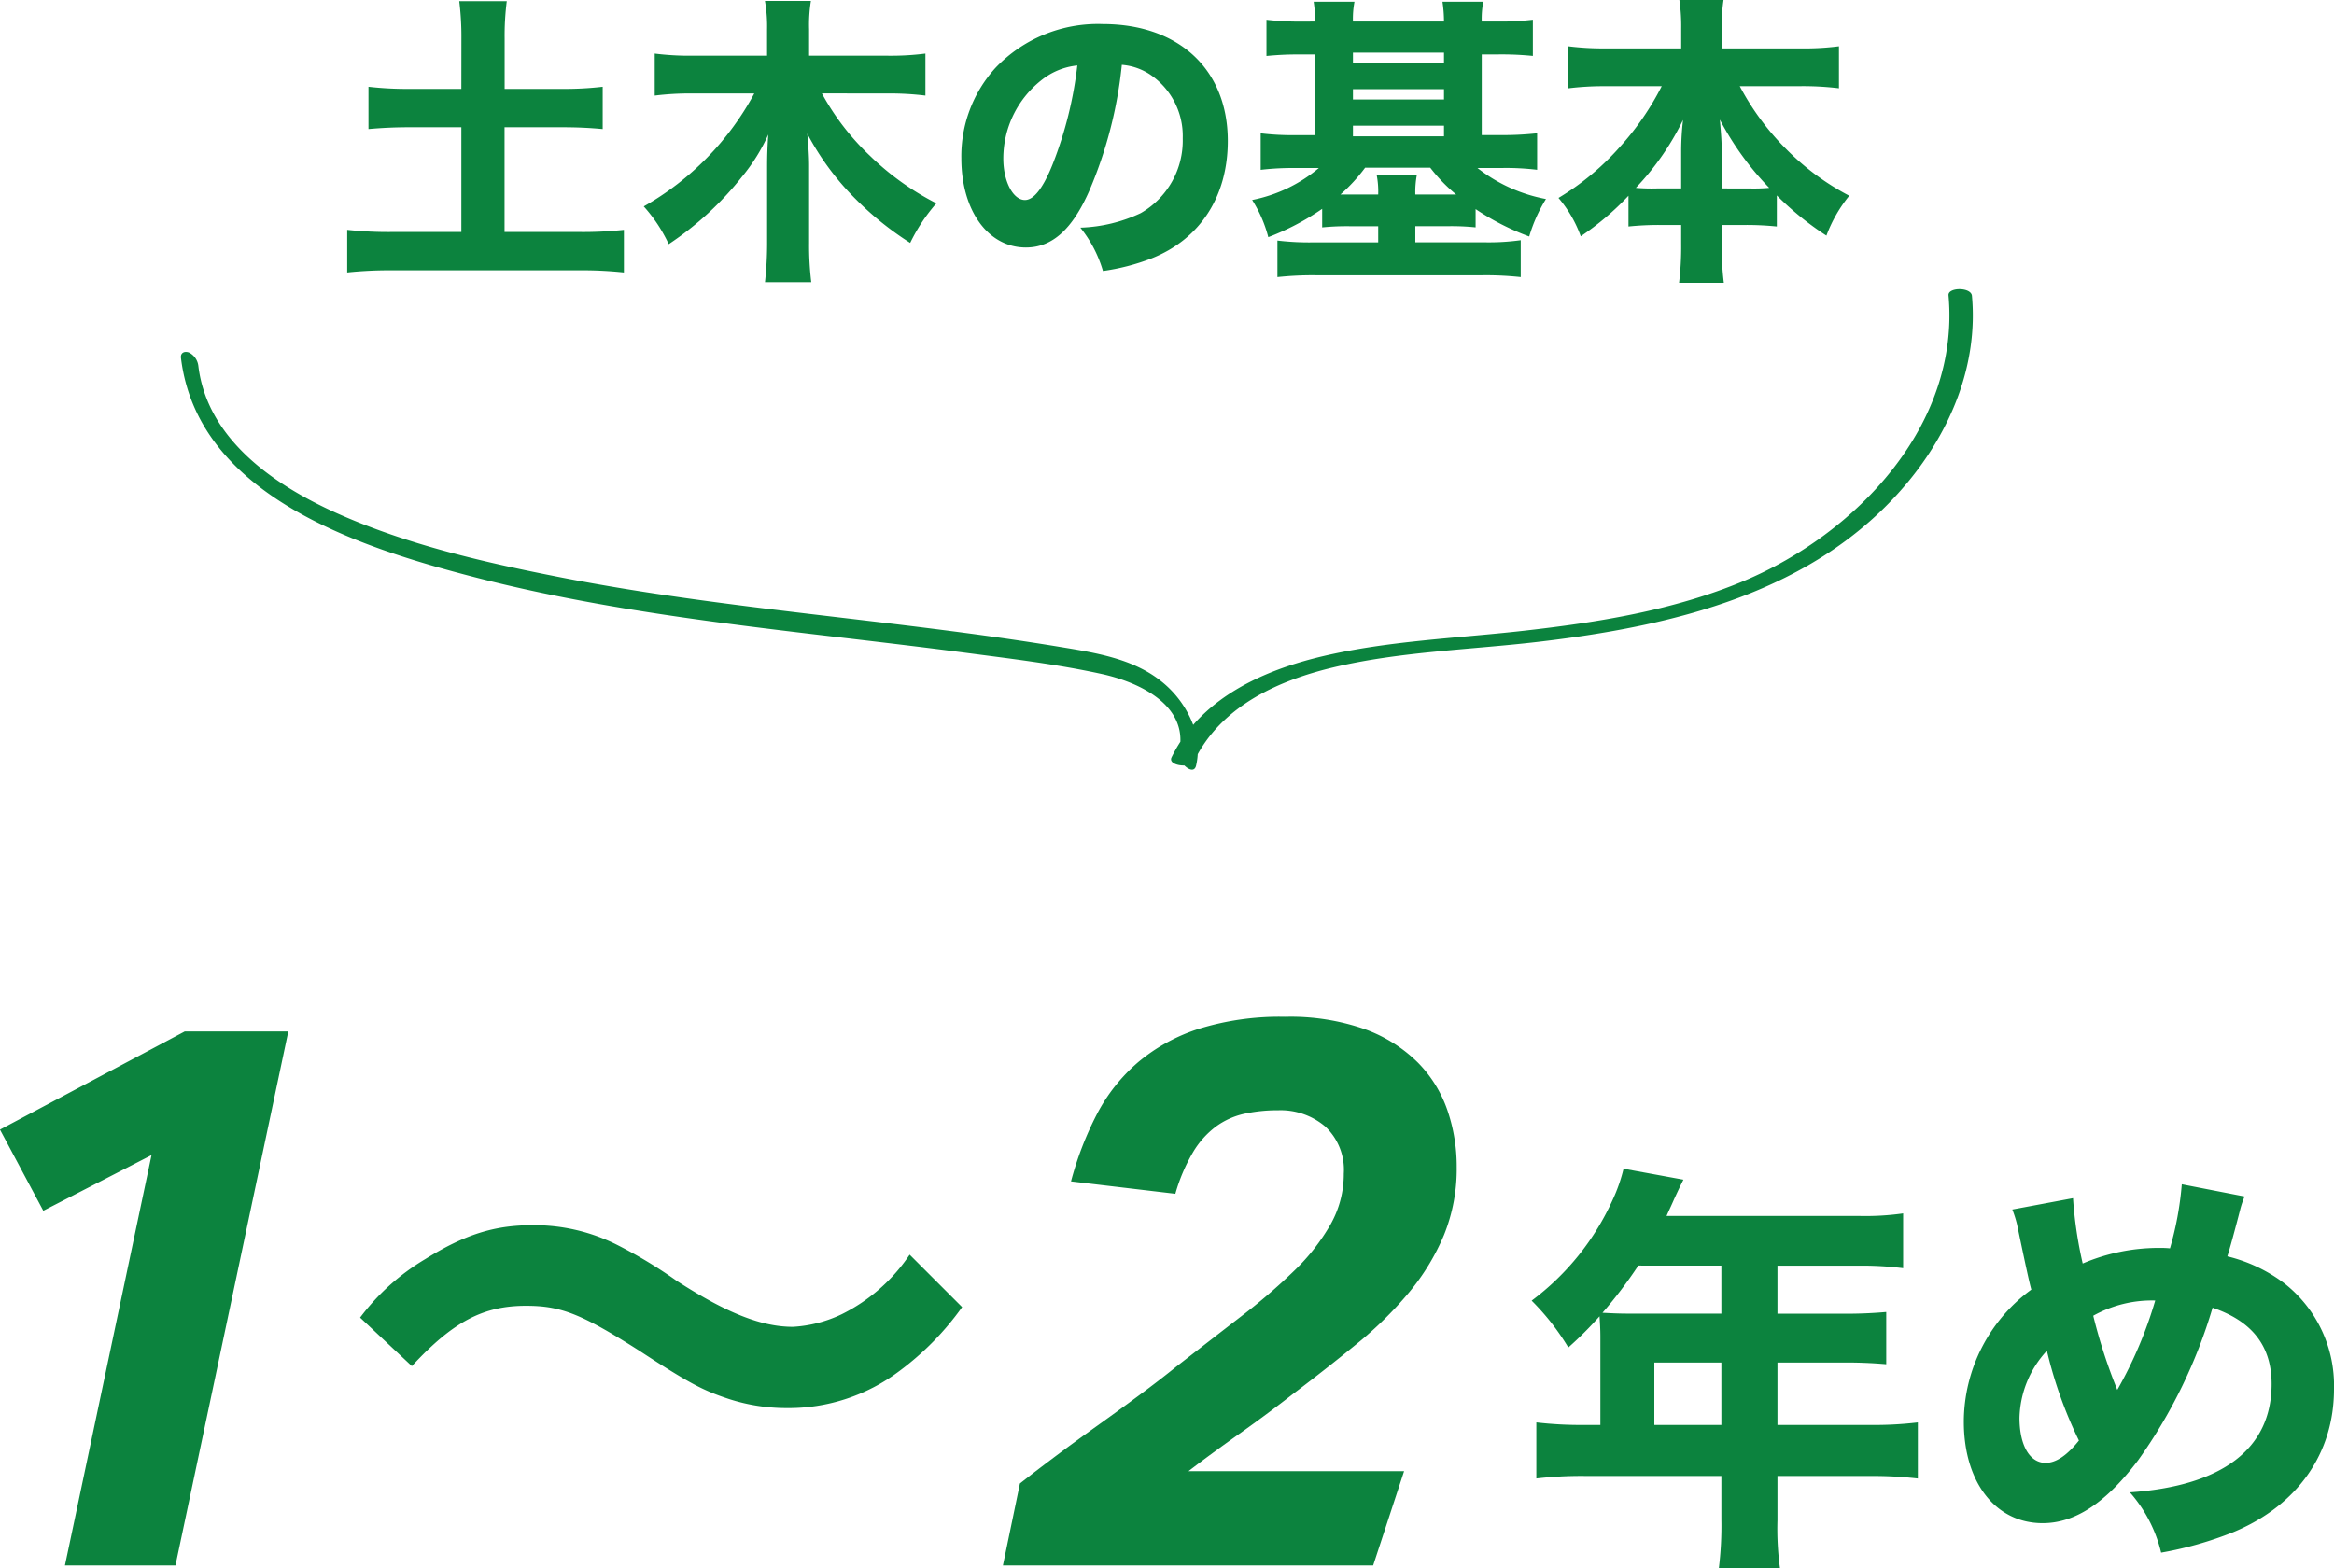
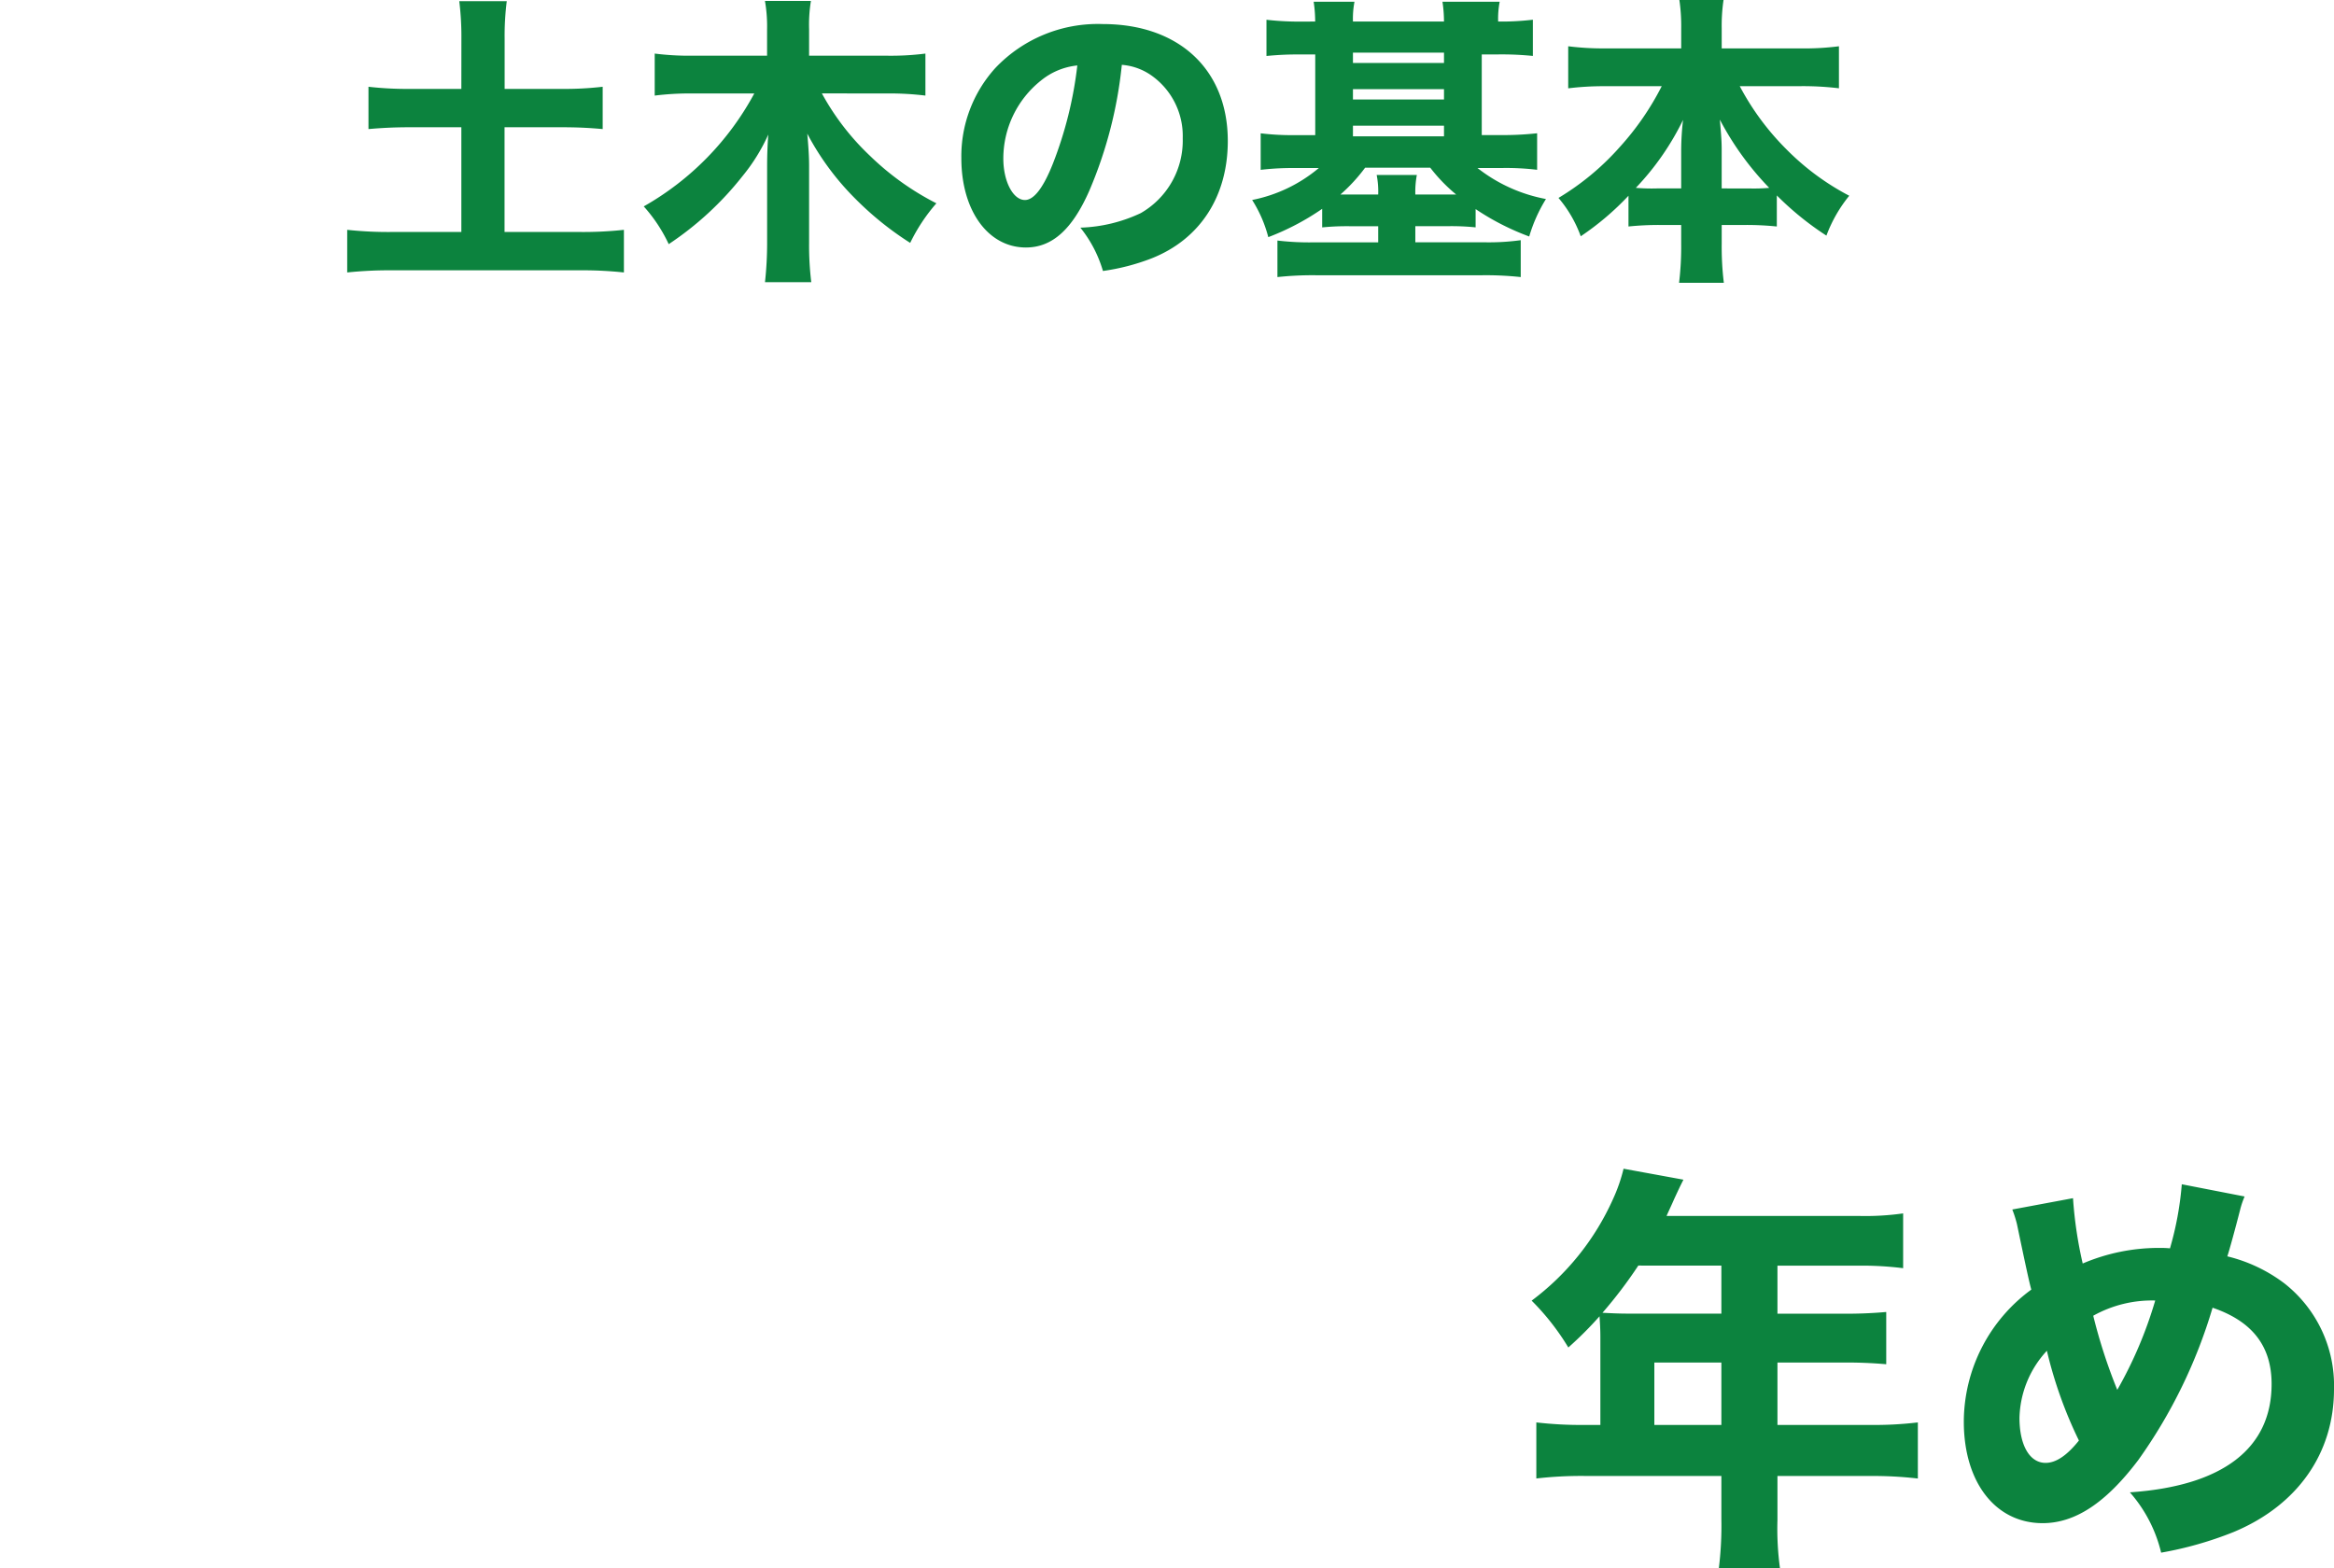
<svg xmlns="http://www.w3.org/2000/svg" width="199.286" height="133.942" viewBox="0 0 199.286 133.942">
  <g id="グループ_321" data-name="グループ 321" transform="translate(-256.554 -7162.298)">
-     <path id="パス_2765" data-name="パス 2765" d="M-50.9,0l7.392-35.046-9.24,4.752-3.7-6.93,15.774-8.382h8.844L-41.464,0ZM-21.28-17.024c3.528-3.808,6.1-5.152,9.744-5.152,2.968,0,4.7.672,9.632,3.808,4.368,2.856,5.488,3.416,7.672,4.144a15.931,15.931,0,0,0,4.928.784,15.727,15.727,0,0,0,9.688-3.192,24.454,24.454,0,0,0,5.32-5.432l-4.48-4.48a15.009,15.009,0,0,1-5.824,5.1,11.067,11.067,0,0,1-4.144,1.064c-2.688,0-5.656-1.176-9.912-3.92a40.2,40.2,0,0,0-5.1-3.08,15.714,15.714,0,0,0-7.224-1.68c-3.248,0-5.768.784-9.184,2.912A19.257,19.257,0,0,0-25.7-21.168Zm73.964-21.85a13.238,13.238,0,0,0-2.9.3,6.466,6.466,0,0,0-2.409,1.089,7.565,7.565,0,0,0-1.947,2.178,15.189,15.189,0,0,0-1.518,3.564L35-32.8a28.086,28.086,0,0,1,2.211-5.742,14.967,14.967,0,0,1,3.5-4.422,15.29,15.29,0,0,1,5.214-2.871,23.392,23.392,0,0,1,7.359-1.023,19.185,19.185,0,0,1,6.8,1.056A12.415,12.415,0,0,1,64.6-42.966a10.764,10.764,0,0,1,2.541,4.092,14.752,14.752,0,0,1,.792,4.818,15.02,15.02,0,0,1-1.089,5.841,19.366,19.366,0,0,1-2.97,4.884,32.428,32.428,0,0,1-4.455,4.389q-2.574,2.112-5.544,4.356-2.112,1.65-4.488,3.333t-4.356,3.2H63.442L60.8,0H29.188L30.64-7q1.254-.99,2.97-2.277t3.564-2.607q1.848-1.32,3.63-2.64t3.168-2.442q2.97-2.31,5.577-4.323A50.714,50.714,0,0,0,54.1-25.212a17.525,17.525,0,0,0,3.069-3.927,8.738,8.738,0,0,0,1.122-4.323,5.063,5.063,0,0,0-1.584-4.026A5.891,5.891,0,0,0,52.684-38.874Z" transform="translate(313 7296)" fill="#0b833e" opacity="0.996" />
    <path id="パス_2766" data-name="パス 2766" d="M-28.8-9h-1.368a33.228,33.228,0,0,1-4.1-.216v4.788a33.641,33.641,0,0,1,4.1-.216h11.7V-.936a29.883,29.883,0,0,1-.216,4.176h5.22a24.7,24.7,0,0,1-.216-4.1v-3.78h7.92a33.013,33.013,0,0,1,4.068.216V-9.216A31.417,31.417,0,0,1-5.76-9h-7.92v-5.328h5.544a37.327,37.327,0,0,1,3.744.144v-4.464a38.014,38.014,0,0,1-3.924.144H-13.68v-4.1H-6.8a28.243,28.243,0,0,1,3.852.216v-4.68a22.911,22.911,0,0,1-3.852.216H-23.148c.252-.576.4-.864.648-1.44.5-1.08.54-1.152.792-1.656l-5.112-.936a14.032,14.032,0,0,1-.9,2.592,22.087,22.087,0,0,1-6.948,8.676,20.858,20.858,0,0,1,3.132,4,30.977,30.977,0,0,0,2.664-2.664c.036.54.072,1.08.072,1.764Zm4.608,0v-5.328h5.724V-9Zm5.724-13.608v4.1h-7.92c-.9,0-1.512-.036-2.232-.072a38.524,38.524,0,0,0,3.06-4.032ZM6.372-27.4a9.636,9.636,0,0,1,.4,1.26c.684,3.276,1.08,5.112,1.224,5.58A14.022,14.022,0,0,0,2.232-9.288c0,5.184,2.7,8.676,6.732,8.676,2.772,0,5.4-1.728,8.172-5.4a43.727,43.727,0,0,0,6.336-13c3.384,1.152,5.04,3.276,5.04,6.516,0,5.508-4.176,8.712-12.1,9.252A12.005,12.005,0,0,1,19.08,1.908,30.922,30.922,0,0,0,25.272.144c5.436-2.268,8.568-6.7,8.568-12.2A11.084,11.084,0,0,0,29.592-21.1a13.272,13.272,0,0,0-4.86-2.3c.18-.54.684-2.376,1.116-4.068a7.281,7.281,0,0,1,.36-1.044l-5.364-1.044a27.465,27.465,0,0,1-1.008,5.472,8.543,8.543,0,0,0-.864-.036,16.566,16.566,0,0,0-6.588,1.332,34.931,34.931,0,0,1-.828-5.58Zm2.952,12.06A36.755,36.755,0,0,0,12.06-7.668C11.052-6.408,10.116-5.76,9.216-5.76c-1.368,0-2.232-1.512-2.232-3.852A8.722,8.722,0,0,1,9.324-15.336Zm3.96-2.988a10.3,10.3,0,0,1,5.292-1.3,35.594,35.594,0,0,1-3.24,7.632A46.031,46.031,0,0,1,13.284-18.324Z" transform="translate(422 7293)" fill="#0b833e" opacity="0.996" />
-     <path id="パス_2767" data-name="パス 2767" d="M-54.054-14.352h-4.29a28.941,28.941,0,0,1-3.64-.182v3.614c1.144-.1,2.184-.156,3.64-.156h4.29v8.944h-5.772A32.953,32.953,0,0,1-63.8-2.314v3.64a34.411,34.411,0,0,1,3.978-.182H-44.1a33.448,33.448,0,0,1,3.926.182v-3.64a32.579,32.579,0,0,1-3.926.182h-6.266v-8.944H-45.6c1.456,0,2.47.052,3.614.156v-3.614a28.228,28.228,0,0,1-3.614.182h-4.758v-4.29a23.347,23.347,0,0,1,.182-3.2h-4.056a24.663,24.663,0,0,1,.182,3.2Zm36.374.39a25.218,25.218,0,0,1,3.25.182v-3.588a23.3,23.3,0,0,1-3.276.182h-6.656v-2.262a12.653,12.653,0,0,1,.156-2.418h-3.926a12.659,12.659,0,0,1,.182,2.444v2.236h-6.37a23.749,23.749,0,0,1-3.224-.182v3.588a24.414,24.414,0,0,1,3.25-.182h5.252A24.33,24.33,0,0,1-38.48-4.316a13.109,13.109,0,0,1,2.132,3.224,27.107,27.107,0,0,0,6.292-5.8,15.784,15.784,0,0,0,2.21-3.562c-.078,1.014-.1,1.976-.1,2.678V-1.2a30.64,30.64,0,0,1-.182,3.354h3.952A25.809,25.809,0,0,1-24.362-1.2v-6.63c0-.65-.052-1.56-.156-2.7a22.947,22.947,0,0,0,4.16,5.616A26.783,26.783,0,0,0-15.73-1.2a15.2,15.2,0,0,1,2.236-3.38,23.266,23.266,0,0,1-5.642-4.03,21.432,21.432,0,0,1-4.134-5.356ZM2.34-16.406a5.057,5.057,0,0,1,2.418.832A6.319,6.319,0,0,1,7.54-10.14a7.141,7.141,0,0,1-3.588,6.4A13.035,13.035,0,0,1-1.2-2.5,10.661,10.661,0,0,1,.728,1.2,18.56,18.56,0,0,0,4.862.13c4.16-1.638,6.526-5.3,6.526-10.036,0-6.084-4.16-9.984-10.686-9.984A12.062,12.062,0,0,0-8.45-16.146a11.217,11.217,0,0,0-2.912,7.722c0,4.472,2.288,7.618,5.512,7.618C-3.614-.806-1.9-2.34-.442-5.642A36.683,36.683,0,0,0,2.34-16.406Zm-3.8.052a33.473,33.473,0,0,1-2.08,8.372c-.832,2.106-1.638,3.12-2.392,3.12-1.014,0-1.846-1.586-1.846-3.536a8.524,8.524,0,0,1,3.2-6.656A5.843,5.843,0,0,1-1.456-16.354ZM17.654-20.1a24,24,0,0,1-2.964-.156v3.094a26.478,26.478,0,0,1,2.964-.13h1.2v6.89H17.056a21.942,21.942,0,0,1-2.86-.156v3.12a22.949,22.949,0,0,1,2.886-.156h2.08a12.665,12.665,0,0,1-5.694,2.73A11.093,11.093,0,0,1,14.846-1.69a21.518,21.518,0,0,0,4.6-2.418v1.586a21.2,21.2,0,0,1,2.418-.1h2.366v1.378h-5.59A22.632,22.632,0,0,1,15.626-1.4v3.12a28.268,28.268,0,0,1,3.25-.156H33.124a27.822,27.822,0,0,1,3.276.156V-1.43a20.025,20.025,0,0,1-2.99.182H27.4V-2.626h2.73a20.625,20.625,0,0,1,2.418.1v-1.56a21.578,21.578,0,0,0,4.576,2.34,13.08,13.08,0,0,1,1.43-3.2,13.43,13.43,0,0,1-5.85-2.652h2.21a22.1,22.1,0,0,1,2.886.156v-3.12a27.148,27.148,0,0,1-3.016.156H33.072v-6.89h1.4a26.478,26.478,0,0,1,2.964.13v-3.094a22.851,22.851,0,0,1-2.964.156h-1.4a7.674,7.674,0,0,1,.13-1.69H29.718a11.719,11.719,0,0,1,.13,1.69H22.074a7.818,7.818,0,0,1,.13-1.69H18.72a11.719,11.719,0,0,1,.13,1.69Zm4.42,9.8v-.91h7.774v.91Zm0-3.146v-.884h7.774v.884Zm0-3.12v-.884h7.774v.884Zm6.6,8.944a14.061,14.061,0,0,0,2.21,2.288H27.4a7.706,7.706,0,0,1,.13-1.664H24.1a7.282,7.282,0,0,1,.13,1.664H21.008a14.564,14.564,0,0,0,2.106-2.288ZM60.32-14.586a25.773,25.773,0,0,1,3.25.182v-3.588a23.145,23.145,0,0,1-3.25.182H53.56v-1.716a15,15,0,0,1,.156-2.418h-3.77a15.449,15.449,0,0,1,.156,2.418v1.716H43.654a24.126,24.126,0,0,1-3.2-.182V-14.4a24.937,24.937,0,0,1,3.2-.182h4.784a23.6,23.6,0,0,1-3.562,5.174,22.276,22.276,0,0,1-5.252,4.368,10.636,10.636,0,0,1,1.9,3.276A23.826,23.826,0,0,0,45.6-5.226V-2.6a25.514,25.514,0,0,1,2.6-.13h1.9v1.586A25.809,25.809,0,0,1,49.92,2.21h3.822a25.543,25.543,0,0,1-.182-3.354V-2.73h2.106a25.514,25.514,0,0,1,2.6.13V-5.252A25.817,25.817,0,0,0,62.5-1.82a12.034,12.034,0,0,1,1.95-3.406A21.566,21.566,0,0,1,59.1-9.178a22.319,22.319,0,0,1-4-5.408ZM50.1-5.85h-2.08A16.025,16.025,0,0,1,46.228-5.9a22.892,22.892,0,0,0,4.03-5.8A23.832,23.832,0,0,0,50.1-9.126Zm3.458,0V-9.178c0-.572-.026-1.066-.156-2.548A25.09,25.09,0,0,0,57.616-5.9a14.468,14.468,0,0,1-1.69.052Z" transform="translate(350 7184.242)" fill="#0b833e" opacity="0.996" />
+     <path id="パス_2767" data-name="パス 2767" d="M-54.054-14.352h-4.29a28.941,28.941,0,0,1-3.64-.182v3.614c1.144-.1,2.184-.156,3.64-.156h4.29v8.944h-5.772A32.953,32.953,0,0,1-63.8-2.314v3.64a34.411,34.411,0,0,1,3.978-.182H-44.1a33.448,33.448,0,0,1,3.926.182v-3.64a32.579,32.579,0,0,1-3.926.182h-6.266v-8.944H-45.6c1.456,0,2.47.052,3.614.156v-3.614a28.228,28.228,0,0,1-3.614.182h-4.758v-4.29a23.347,23.347,0,0,1,.182-3.2h-4.056a24.663,24.663,0,0,1,.182,3.2Zm36.374.39a25.218,25.218,0,0,1,3.25.182v-3.588a23.3,23.3,0,0,1-3.276.182h-6.656v-2.262a12.653,12.653,0,0,1,.156-2.418h-3.926a12.659,12.659,0,0,1,.182,2.444v2.236h-6.37a23.749,23.749,0,0,1-3.224-.182v3.588a24.414,24.414,0,0,1,3.25-.182h5.252A24.33,24.33,0,0,1-38.48-4.316a13.109,13.109,0,0,1,2.132,3.224,27.107,27.107,0,0,0,6.292-5.8,15.784,15.784,0,0,0,2.21-3.562c-.078,1.014-.1,1.976-.1,2.678V-1.2a30.64,30.64,0,0,1-.182,3.354h3.952A25.809,25.809,0,0,1-24.362-1.2v-6.63c0-.65-.052-1.56-.156-2.7a22.947,22.947,0,0,0,4.16,5.616A26.783,26.783,0,0,0-15.73-1.2a15.2,15.2,0,0,1,2.236-3.38,23.266,23.266,0,0,1-5.642-4.03,21.432,21.432,0,0,1-4.134-5.356ZM2.34-16.406a5.057,5.057,0,0,1,2.418.832A6.319,6.319,0,0,1,7.54-10.14a7.141,7.141,0,0,1-3.588,6.4A13.035,13.035,0,0,1-1.2-2.5,10.661,10.661,0,0,1,.728,1.2,18.56,18.56,0,0,0,4.862.13c4.16-1.638,6.526-5.3,6.526-10.036,0-6.084-4.16-9.984-10.686-9.984A12.062,12.062,0,0,0-8.45-16.146a11.217,11.217,0,0,0-2.912,7.722c0,4.472,2.288,7.618,5.512,7.618C-3.614-.806-1.9-2.34-.442-5.642A36.683,36.683,0,0,0,2.34-16.406Zm-3.8.052a33.473,33.473,0,0,1-2.08,8.372c-.832,2.106-1.638,3.12-2.392,3.12-1.014,0-1.846-1.586-1.846-3.536a8.524,8.524,0,0,1,3.2-6.656A5.843,5.843,0,0,1-1.456-16.354ZM17.654-20.1a24,24,0,0,1-2.964-.156v3.094a26.478,26.478,0,0,1,2.964-.13h1.2v6.89H17.056a21.942,21.942,0,0,1-2.86-.156v3.12a22.949,22.949,0,0,1,2.886-.156h2.08a12.665,12.665,0,0,1-5.694,2.73A11.093,11.093,0,0,1,14.846-1.69a21.518,21.518,0,0,0,4.6-2.418v1.586a21.2,21.2,0,0,1,2.418-.1h2.366v1.378h-5.59A22.632,22.632,0,0,1,15.626-1.4v3.12a28.268,28.268,0,0,1,3.25-.156H33.124a27.822,27.822,0,0,1,3.276.156V-1.43a20.025,20.025,0,0,1-2.99.182H27.4V-2.626h2.73a20.625,20.625,0,0,1,2.418.1v-1.56a21.578,21.578,0,0,0,4.576,2.34,13.08,13.08,0,0,1,1.43-3.2,13.43,13.43,0,0,1-5.85-2.652h2.21a22.1,22.1,0,0,1,2.886.156v-3.12a27.148,27.148,0,0,1-3.016.156H33.072v-6.89h1.4a26.478,26.478,0,0,1,2.964.13v-3.094a22.851,22.851,0,0,1-2.964.156a7.674,7.674,0,0,1,.13-1.69H29.718a11.719,11.719,0,0,1,.13,1.69H22.074a7.818,7.818,0,0,1,.13-1.69H18.72a11.719,11.719,0,0,1,.13,1.69Zm4.42,9.8v-.91h7.774v.91Zm0-3.146v-.884h7.774v.884Zm0-3.12v-.884h7.774v.884Zm6.6,8.944a14.061,14.061,0,0,0,2.21,2.288H27.4a7.706,7.706,0,0,1,.13-1.664H24.1a7.282,7.282,0,0,1,.13,1.664H21.008a14.564,14.564,0,0,0,2.106-2.288ZM60.32-14.586a25.773,25.773,0,0,1,3.25.182v-3.588a23.145,23.145,0,0,1-3.25.182H53.56v-1.716a15,15,0,0,1,.156-2.418h-3.77a15.449,15.449,0,0,1,.156,2.418v1.716H43.654a24.126,24.126,0,0,1-3.2-.182V-14.4a24.937,24.937,0,0,1,3.2-.182h4.784a23.6,23.6,0,0,1-3.562,5.174,22.276,22.276,0,0,1-5.252,4.368,10.636,10.636,0,0,1,1.9,3.276A23.826,23.826,0,0,0,45.6-5.226V-2.6a25.514,25.514,0,0,1,2.6-.13h1.9v1.586A25.809,25.809,0,0,1,49.92,2.21h3.822a25.543,25.543,0,0,1-.182-3.354V-2.73h2.106a25.514,25.514,0,0,1,2.6.13V-5.252A25.817,25.817,0,0,0,62.5-1.82a12.034,12.034,0,0,1,1.95-3.406A21.566,21.566,0,0,1,59.1-9.178a22.319,22.319,0,0,1-4-5.408ZM50.1-5.85h-2.08A16.025,16.025,0,0,1,46.228-5.9a22.892,22.892,0,0,0,4.03-5.8A23.832,23.832,0,0,0,50.1-9.126Zm3.458,0V-9.178c0-.572-.026-1.066-.156-2.548A25.09,25.09,0,0,0,57.616-5.9a14.468,14.468,0,0,1-1.69.052Z" transform="translate(350 7184.242)" fill="#0b833e" opacity="0.996" />
    <g id="グループ_89" data-name="グループ 89" transform="translate(-23 7007)">
-       <path id="パス_817" data-name="パス 817" d="M428.434,204.923c-5.984,2.511-12.462,3.536-18.872,4.257-5.68.638-11.479.85-17.06,2.163-4.1.964-8.294,2.689-11.068,5.864a8.691,8.691,0,0,0-2.686-3.689c-2.43-1.974-5.68-2.473-8.673-2.967-7.074-1.166-14.2-1.962-21.319-2.81-7.1-.846-14.2-1.742-21.225-3.113-6.521-1.273-13.229-2.8-19.309-5.541-5.294-2.389-10.969-6.289-11.731-12.522a1.474,1.474,0,0,0-.805-1.162c-.372-.136-.737.013-.68.471,1.442,11.793,15.32,16.2,25.048,18.714,13.756,3.556,27.974,4.617,42.017,6.47,3.854.508,7.763.971,11.563,1.806,2.943.646,6.824,2.381,6.707,5.783a12.543,12.543,0,0,0-.756,1.339c-.217.448.474.71,1.095.686.382.385.871.561,1,.016a5.7,5.7,0,0,0,.141-.98c2.364-4.235,6.955-6.3,11.533-7.4,5.688-1.359,11.645-1.507,17.436-2.18,11.6-1.349,23.734-4.184,31.572-13.544,3.749-4.477,6.1-10.115,5.564-16.022-.068-.754-2.062-.742-2-.041C446.928,191.62,438.037,200.893,428.434,204.923Z" transform="translate(0 0)" fill="#0b833e" />
-     </g>
+       </g>
  </g>
</svg>